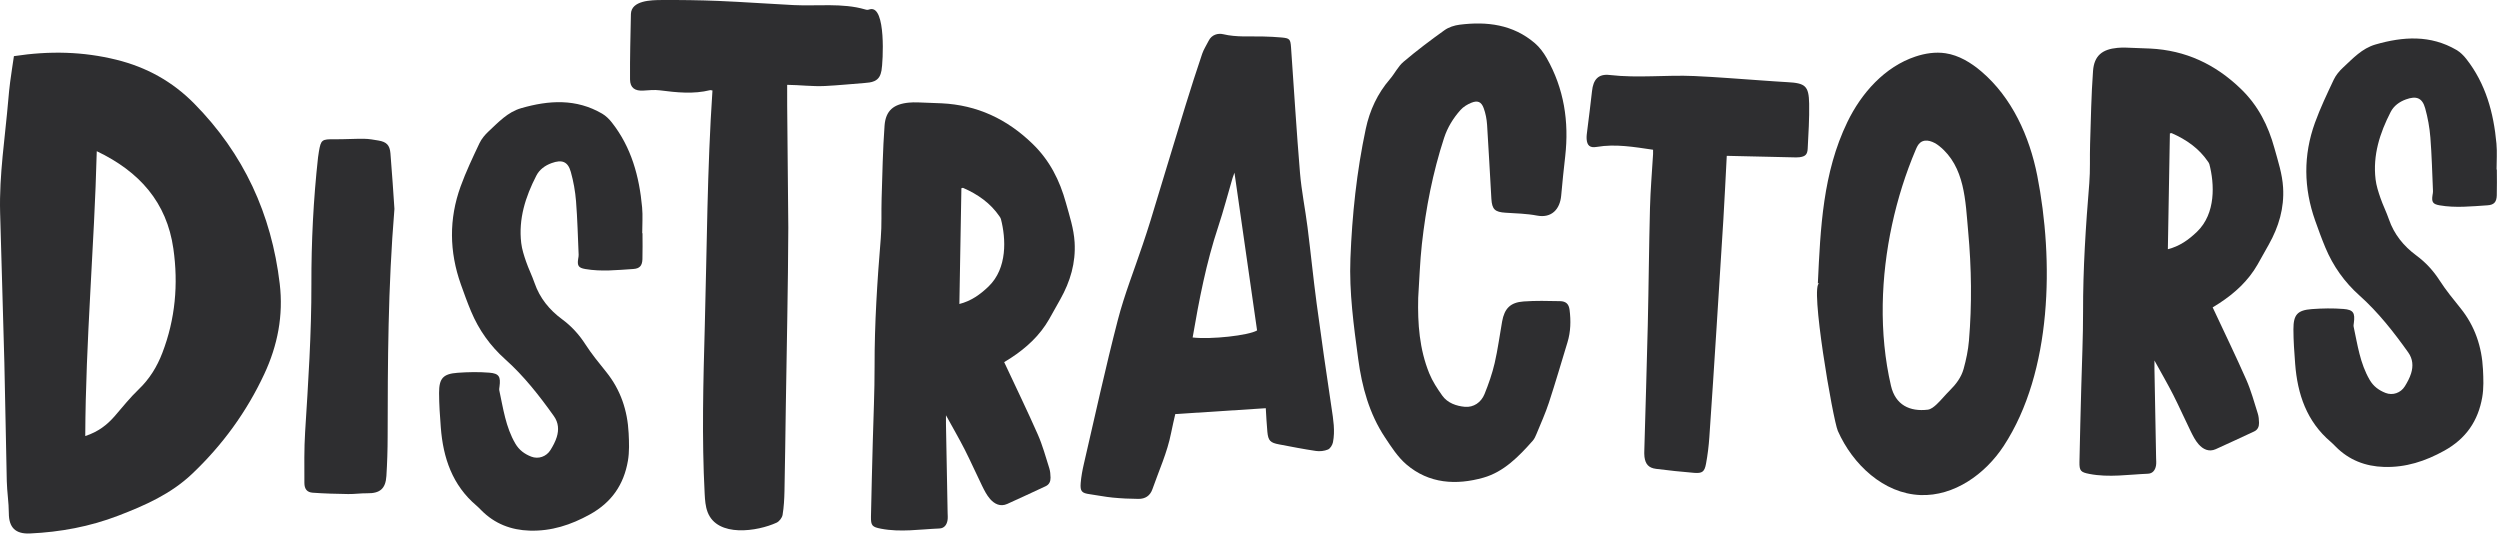
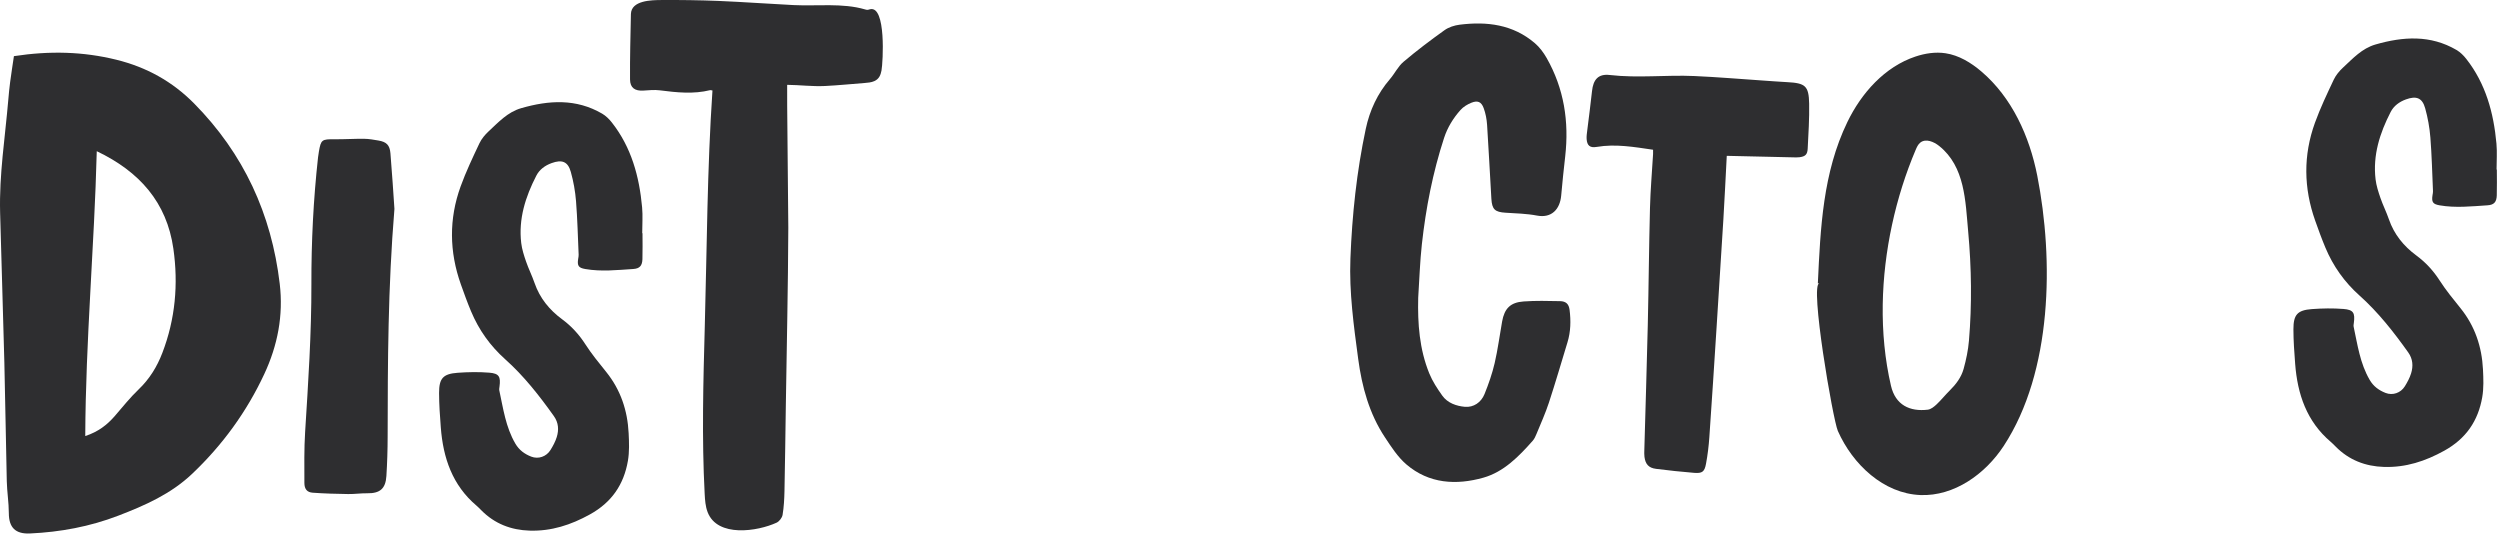
<svg xmlns="http://www.w3.org/2000/svg" width="429px" height="92px" viewBox="0 0 429 92" version="1.1">
  <title>distractors-text-big</title>
  <desc>Created with Sketch.</desc>
  <g id="V6" stroke="none" stroke-width="1" fill="none" fill-rule="evenodd">
    <g id="distractors-text-big" fill="#2E2E30">
      <path d="M243.364,51.094 C243.256,55.54 243.573,59.918 245.262,64.073 C245.81,65.424 246.639,66.685 247.488,67.88 C248.406,69.172 249.933,69.681 251.374,69.809 C252.864,69.941 254.163,69.059 254.745,67.62 C255.442,65.895 256.064,64.116 256.485,62.306 C257.031,59.955 257.335,57.548 257.763,55.169 C258.163,52.943 259.171,51.897 261.436,51.731 C263.515,51.579 265.614,51.636 267.702,51.677 C268.738,51.697 269.216,52.185 269.34,53.173 C269.573,55.043 269.538,56.905 268.983,58.727 C267.926,62.194 266.914,65.676 265.784,69.119 C265.186,70.942 264.387,72.7 263.658,74.478 C263.493,74.882 263.304,75.306 263.02,75.628 C260.635,78.327 258.045,80.978 254.557,81.966 C249.912,83.282 245.207,83.027 241.317,79.679 C239.852,78.418 238.745,76.69 237.659,75.052 C234.958,70.981 233.709,66.378 233.066,61.592 C232.298,55.87 231.506,50.144 231.732,44.346 C232.022,36.861 232.808,29.428 234.369,22.098 C235.041,18.944 236.371,16.06 238.508,13.582 C239.331,12.626 239.9,11.405 240.842,10.606 C243.098,8.692 245.469,6.904 247.876,5.182 C248.605,4.66 249.586,4.348 250.489,4.236 C255.169,3.652 259.625,4.199 263.369,7.397 C264.182,8.091 264.867,9.01 265.4,9.946 C268.391,15.198 269.265,20.87 268.59,26.829 C268.338,29.066 268.095,31.305 267.902,33.548 C267.699,35.9 266.256,37.473 263.747,36.993 C261.978,36.654 260.147,36.619 258.342,36.502 C256.532,36.384 256.029,35.948 255.919,34.098 C255.665,29.874 255.465,25.646 255.184,21.424 C255.12,20.453 254.934,19.455 254.597,18.546 C254.192,17.458 253.571,17.201 252.503,17.625 C251.814,17.898 251.11,18.327 250.622,18.874 C249.371,20.275 248.39,21.871 247.801,23.677 C245.867,29.607 244.679,35.699 243.995,41.884 C243.658,44.94 243.566,48.024 243.364,51.094" id="Fill-1" />
      <path d="M67.684,35.851 C66.571,49.392 66.537,62.154 66.52,74.918 C66.517,77.172 66.447,79.429 66.306,81.679 C66.169,83.878 65.187,84.674 63.023,84.645 C61.935,84.631 60.844,84.796 59.755,84.78 C57.725,84.749 55.693,84.696 53.668,84.55 C52.69,84.48 52.234,83.925 52.233,82.862 C52.227,79.948 52.178,77.026 52.36,74.121 C52.891,65.668 53.456,57.219 53.436,48.741 C53.418,41.476 53.78,34.225 54.576,27 C54.613,26.672 54.666,26.346 54.721,26.021 C55.07,23.97 55.231,23.876 57.393,23.898 C59.091,23.914 60.79,23.799 62.488,23.817 C63.307,23.826 64.129,23.977 64.941,24.114 C66.302,24.345 66.878,24.878 66.997,26.284 C67.289,29.733 67.497,33.189 67.684,35.851" id="Fill-3" />
      <path d="M110.253,40.019 C110.253,41.502 110.29,42.987 110.241,44.469 C110.204,45.592 109.777,46.089 108.658,46.161 C105.92,46.337 103.178,46.639 100.438,46.166 C99.263,45.963 99.022,45.606 99.221,44.377 C99.256,44.164 99.306,43.946 99.296,43.734 C99.161,40.66 99.09,37.581 98.846,34.515 C98.711,32.829 98.408,31.13 97.952,29.501 C97.451,27.706 96.428,27.341 94.648,27.99 C93.513,28.404 92.572,29.095 92.031,30.147 C90.168,33.767 88.951,37.564 89.442,41.705 C89.571,42.783 89.917,43.849 90.273,44.882 C90.701,46.127 91.299,47.315 91.729,48.559 C92.623,51.154 94.275,53.174 96.437,54.769 C98.059,55.965 99.358,57.384 100.45,59.08 C101.517,60.739 102.78,62.278 104.021,63.819 C106.497,66.891 107.681,70.435 107.874,74.321 C107.953,75.907 108.018,77.538 107.748,79.089 C107.044,83.14 104.981,86.195 101.238,88.268 C97.96,90.083 94.613,91.169 90.891,91.056 C87.691,90.959 84.879,89.876 82.596,87.567 C82.326,87.293 82.058,87.015 81.765,86.766 C77.619,83.255 76.04,78.568 75.642,73.353 C75.492,71.381 75.348,69.403 75.345,67.428 C75.342,64.919 76.039,64.152 78.52,63.97 C80.322,63.838 82.149,63.805 83.947,63.949 C85.651,64.085 85.942,64.632 85.713,66.356 C85.685,66.568 85.638,66.795 85.681,66.997 C86.351,70.106 86.776,73.276 88.424,76.109 C89.085,77.244 90.022,77.912 91.157,78.357 C92.383,78.837 93.756,78.359 94.459,77.229 C94.89,76.534 95.292,75.791 95.534,75.014 C95.924,73.766 95.852,72.536 95.044,71.401 C92.556,67.905 89.914,64.529 86.709,61.666 C84.109,59.343 82.163,56.605 80.83,53.417 C80.193,51.897 79.631,50.345 79.08,48.791 C77.098,43.2 77.019,37.574 79.04,31.996 C79.954,29.471 81.118,27.031 82.266,24.598 C82.63,23.827 83.225,23.115 83.857,22.529 C85.542,20.971 87.104,19.233 89.442,18.561 C94.191,17.193 98.865,16.9 103.325,19.501 C103.966,19.875 104.54,20.441 105.002,21.031 C108.349,25.292 109.703,30.29 110.185,35.57 C110.32,37.041 110.206,38.534 110.206,40.018 C110.222,40.018 110.237,40.018 110.253,40.019" id="Fill-5" />
      <path d="M428.458,29.088 C428.458,30.572 428.495,32.057 428.446,33.539 C428.409,34.662 427.983,35.159 426.863,35.231 C424.125,35.407 421.382,35.709 418.643,35.236 C417.469,35.033 417.227,34.676 417.426,33.447 C417.461,33.234 417.511,33.017 417.501,32.803 C417.366,29.73 417.296,26.651 417.051,23.585 C416.917,21.898 416.613,20.2 416.158,18.571 C415.656,16.775 414.634,16.41 412.853,17.06 C411.719,17.474 410.777,18.165 410.236,19.216 C408.373,22.837 407.156,26.634 407.648,30.775 C407.775,31.853 408.122,32.918 408.478,33.952 C408.906,35.198 409.505,36.385 409.934,37.63 C410.828,40.224 412.48,42.244 414.643,43.839 C416.264,45.035 417.563,46.454 418.655,48.151 C419.723,49.809 420.985,51.348 422.227,52.889 C424.702,55.961 425.885,59.505 426.079,63.391 C426.158,64.977 426.223,66.608 425.953,68.159 C425.249,72.21 423.186,75.265 419.443,77.338 C416.166,79.153 412.818,80.239 409.096,80.125 C405.896,80.028 403.085,78.946 400.802,76.637 C400.531,76.363 400.263,76.085 399.97,75.836 C395.824,72.325 394.245,67.638 393.848,62.423 C393.698,60.451 393.553,58.473 393.551,56.498 C393.547,53.989 394.244,53.222 396.726,53.04 C398.527,52.908 400.354,52.875 402.153,53.019 C403.856,53.155 404.147,53.701 403.918,55.426 C403.89,55.638 403.843,55.865 403.886,56.067 C404.556,59.176 404.981,62.346 406.63,65.178 C407.29,66.314 408.227,66.981 409.362,67.427 C410.588,67.907 411.961,67.429 412.664,66.299 C413.096,65.604 413.497,64.861 413.74,64.085 C414.129,62.836 414.057,61.606 413.249,60.471 C410.761,56.975 408.119,53.6 404.914,50.736 C402.314,48.413 400.368,45.675 399.035,42.487 C398.399,40.967 397.836,39.415 397.285,37.861 C395.303,32.27 395.225,26.644 397.245,21.066 C398.16,18.541 399.324,16.101 400.472,13.668 C400.835,12.897 401.43,12.185 402.062,11.599 C403.747,10.041 405.309,8.303 407.647,7.631 C412.397,6.263 417.07,5.97 421.531,8.571 C422.172,8.945 422.745,9.512 423.207,10.101 C426.554,14.362 427.908,19.36 428.391,24.64 C428.525,26.111 428.411,27.605 428.411,29.088 C428.427,29.088 428.443,29.088 428.458,29.088" id="Fill-7" />
-       <path d="M204.657,57.912 C207.817,58.277 214.26,57.571 215.715,56.702 C214.431,47.748 213.143,38.759 211.834,29.63 C211.704,29.994 211.589,30.267 211.506,30.551 C210.687,33.341 209.957,36.16 209.042,38.917 C206.993,45.088 205.767,51.437 204.657,57.912 M217.208,70.048 C211.9,70.392 206.867,70.718 201.677,71.055 C201.455,72.054 201.182,73.161 200.964,74.28 C200.309,77.641 198.876,80.742 197.755,83.947 C197.351,85.102 196.501,85.615 195.368,85.61 C193.887,85.603 192.402,85.528 190.928,85.386 C189.619,85.26 188.325,84.986 187.02,84.808 C185.637,84.62 185.326,84.323 185.447,82.875 C185.538,81.785 185.738,80.697 185.986,79.629 C187.898,71.386 189.697,63.113 191.816,54.923 C192.956,50.519 194.659,46.262 196.103,41.936 C196.555,40.582 197.01,39.227 197.426,37.861 C199.428,31.292 201.403,24.714 203.419,18.148 C204.336,15.158 205.301,12.183 206.299,9.219 C206.56,8.447 207.039,7.749 207.399,7.008 C207.922,5.932 209.025,5.662 209.9,5.871 C212.191,6.417 214.482,6.2 216.776,6.263 C217.819,6.292 218.864,6.333 219.901,6.43 C221.313,6.563 221.44,6.703 221.542,8.139 C222.05,15.319 222.482,22.506 223.08,29.679 C223.34,32.793 223.979,35.876 224.372,38.983 C224.925,43.345 225.354,47.724 225.937,52.082 C226.738,58.074 227.608,64.057 228.501,70.036 C228.794,71.988 229.121,73.931 228.737,75.888 C228.644,76.357 228.279,76.967 227.881,77.136 C227.262,77.397 226.485,77.482 225.813,77.384 C223.695,77.073 221.593,76.652 219.489,76.257 C217.977,75.973 217.628,75.623 217.481,74.116 C217.348,72.76 217.295,71.396 217.208,70.048" id="Fill-9" />
      <path d="M122.259,15.527 C121.983,15.482 121.925,15.455 121.877,15.467 C118.988,16.186 116.102,15.867 113.206,15.499 C112.292,15.383 111.344,15.483 110.416,15.544 C108.969,15.64 108.124,15.086 108.114,13.631 C108.088,9.894 108.187,6.156 108.265,2.418 C108.315,0.059 111.804,0.016 113.457,0.005 C116.733,-0.017 120.048,0.025 123.332,0.161 C127.614,0.339 131.888,0.658 136.168,0.872 C140.135,1.071 144.592,0.484 148.423,1.61 C148.577,1.656 148.735,1.704 148.894,1.69 C149.035,1.678 149.167,1.618 149.304,1.585 C152.079,0.922 151.528,10.669 151.264,12.107 C151.118,12.902 150.82,13.573 150.033,13.919 C149.497,14.155 148.9,14.202 148.315,14.247 C146.067,14.417 143.815,14.649 141.563,14.759 C139.407,14.864 137.24,14.578 135.077,14.558 C135.011,14.558 135.281,37.008 135.274,39.058 C135.235,49.285 134.998,59.512 134.846,69.739 C134.774,74.579 134.716,79.418 134.616,84.257 C134.587,85.625 134.516,87.006 134.291,88.353 C134.207,88.852 133.723,89.478 133.26,89.691 C129.991,91.195 123.117,92.263 121.431,87.892 C121.048,86.898 120.978,85.816 120.922,84.752 C120.417,75.152 120.68,65.53 120.943,55.92 C121.312,42.467 121.349,28.954 122.259,15.527" id="Fill-11" />
      <path d="M296.313,26.742 C296.118,30.42 295.949,34.035 295.731,37.647 C295.357,43.851 294.959,50.053 294.56,56.256 C294.159,62.513 293.763,68.771 293.324,75.025 C293.217,76.558 293.031,78.093 292.748,79.602 C292.491,80.973 292.09,81.254 290.702,81.14 C288.52,80.961 286.339,80.731 284.167,80.453 C282.907,80.292 282.349,79.651 282.189,78.39 C282.141,78.011 282.155,77.621 282.166,77.236 C282.364,70.089 282.594,62.942 282.759,55.793 C282.915,49.084 282.964,42.372 283.138,35.663 C283.218,32.587 283.486,29.516 283.666,26.442 C283.679,26.233 283.668,26.023 283.668,25.695 C280.421,25.223 277.239,24.658 273.987,25.211 C272.863,25.402 272.342,25.008 272.264,23.846 C272.232,23.358 272.313,22.86 272.373,22.37 C272.641,20.132 272.954,17.9 273.187,15.658 C273.396,13.641 274.268,12.641 276.229,12.869 C281.068,13.43 285.906,12.832 290.736,13.047 C294.687,13.222 298.632,13.559 302.581,13.824 C303.952,13.916 305.321,14.025 306.693,14.097 C309.794,14.258 310.393,14.741 310.451,17.782 C310.5,20.358 310.329,22.941 310.2,25.517 C310.149,26.532 309.774,26.859 308.778,26.983 C308.398,27.031 308.009,27.006 307.624,26.998 C303.944,26.917 300.263,26.831 296.313,26.742" id="Fill-14" />
      <path d="M323.078,52.223 C323.001,56.983 323.445,61.705 324.49,66.198 C325.259,69.503 327.718,70.669 330.809,70.301 C331.341,70.238 331.888,69.796 332.308,69.402 C333.106,68.653 333.79,67.784 334.57,67.014 C335.647,65.952 336.554,64.75 336.955,63.307 C337.394,61.726 337.735,60.09 337.873,58.457 C338.399,52.223 338.309,45.948 337.738,39.72 C337.262,34.518 337.208,28.603 332.766,25.052 C331.841,24.313 330.471,23.731 329.538,24.458 C329.145,24.764 328.931,25.24 328.737,25.698 C325.3,33.787 323.226,43.077 323.078,52.223 M311.944,48.615 C312.388,39.149 312.792,29.653 317.011,20.938 C319.428,15.944 323.426,11.464 328.687,9.706 C330.342,9.153 332.116,8.88 333.842,9.137 C336.147,9.482 338.221,10.749 339.996,12.259 C345.251,16.732 348.266,23.389 349.597,30.161 C352.435,44.604 352.199,63.744 343.838,76.52 C340.668,81.364 335.32,85.18 329.536,84.95 C323.241,84.7 317.923,79.713 315.376,73.95 C314.52,72.013 310.505,48.586 312.213,48.621 C312.124,48.619 312.034,48.617 311.944,48.615" id="Fill-16" />
-       <path d="M372.005,42.768 C373.996,42.259 375.537,41.181 377.007,39.767 C380.277,36.62 379.998,31.517 379.132,28.187 C379.092,28.031 378.993,27.887 378.901,27.751 C377.344,25.457 375.166,23.948 372.667,22.853 C372.585,22.816 372.458,22.881 372.352,22.899 C372.237,29.462 372.123,36.024 372.005,42.768 M379.693,52.744 C381.683,57.002 383.651,61.05 385.466,65.167 C386.283,67.019 386.814,69.002 387.43,70.939 C387.594,71.454 387.642,72.021 387.65,72.566 C387.659,73.197 387.442,73.749 386.799,74.044 C384.604,75.053 382.423,76.095 380.217,77.079 C379.037,77.607 378.031,77.087 377.275,76.23 C376.708,75.587 376.304,74.78 375.92,74 C374.901,71.934 373.977,69.82 372.933,67.768 C371.972,65.88 370.904,64.047 369.704,61.862 C369.704,62.582 369.697,62.988 369.705,63.394 C369.798,68.452 369.894,73.509 369.987,78.567 C369.995,79.006 370.044,79.455 369.972,79.883 C369.844,80.652 369.418,81.257 368.586,81.291 C365.245,81.427 361.903,81.975 358.559,81.33 C357.052,81.038 356.805,80.811 356.834,79.258 C356.914,74.97 357.038,70.682 357.147,66.395 C357.255,62.106 357.464,57.817 357.454,53.528 C357.437,46.147 357.913,38.798 358.521,31.45 C358.706,29.209 358.587,26.944 358.66,24.691 C358.795,20.516 358.86,16.335 359.165,12.171 C359.357,9.57 360.726,8.456 363.357,8.212 C363.848,8.166 364.346,8.157 364.839,8.173 C366.214,8.213 367.588,8.262 368.961,8.33 C375.048,8.628 380.148,11.014 384.539,15.259 C387.511,18.132 389.222,21.538 390.297,25.44 C390.91,27.666 391.638,29.831 391.779,32.173 C391.992,35.713 391.034,38.912 389.332,41.949 C388.688,43.1 388.05,44.255 387.395,45.4 C385.799,48.187 383.504,50.287 380.848,52.027 C380.44,52.293 380.02,52.541 379.693,52.744" id="Fill-18" />
-       <path d="M164.629,52.165 C166.62,51.656 168.161,50.578 169.631,49.164 C172.902,46.017 172.623,40.913 171.756,37.583 C171.716,37.428 171.617,37.284 171.525,37.148 C169.968,34.853 167.79,33.345 165.291,32.25 C165.209,32.213 165.082,32.277 164.976,32.296 C164.861,38.858 164.746,45.421 164.629,52.165 M172.317,62.141 C174.307,66.399 176.275,70.447 178.09,74.564 C178.907,76.416 179.438,78.398 180.054,80.335 C180.218,80.851 180.265,81.418 180.274,81.963 C180.283,82.594 180.066,83.145 179.423,83.44 C177.228,84.45 175.047,85.492 172.841,86.476 C171.66,87.004 170.654,86.484 169.899,85.627 C169.332,84.983 168.927,84.177 168.543,83.397 C167.525,81.331 166.6,79.217 165.556,77.164 C164.596,75.277 163.528,73.444 162.328,71.259 C162.328,71.978 162.321,72.385 162.329,72.791 C162.422,77.848 162.518,82.905 162.611,87.963 C162.619,88.402 162.668,88.852 162.596,89.279 C162.467,90.049 162.043,90.653 161.21,90.687 C157.869,90.823 154.528,91.371 151.182,90.726 C149.676,90.435 149.429,90.208 149.458,88.655 C149.538,84.367 149.662,80.079 149.77,75.792 C149.879,71.503 150.088,67.213 150.078,62.925 C150.061,55.544 150.537,48.195 151.144,40.846 C151.329,38.605 151.211,36.34 151.284,34.088 C151.419,29.913 151.484,25.732 151.789,21.568 C151.98,18.966 153.35,17.853 155.981,17.608 C156.472,17.562 156.969,17.554 157.462,17.569 C158.837,17.61 160.212,17.659 161.585,17.727 C167.671,18.024 172.772,20.41 177.163,24.656 C180.135,27.529 181.846,30.934 182.92,34.836 C183.534,37.063 184.262,39.228 184.403,41.569 C184.616,45.109 183.658,48.309 181.956,51.345 C181.312,52.496 180.674,53.652 180.019,54.796 C178.423,57.583 176.128,59.683 173.472,61.423 C173.064,61.69 172.644,61.938 172.317,62.141" id="Fill-20" />
      <path d="M14.63,74.825 C16.869,74.091 18.389,72.901 19.701,71.386 C21.037,69.844 22.315,68.232 23.785,66.826 C25.656,65.037 26.943,62.945 27.86,60.554 C30.086,54.754 30.619,48.761 29.75,42.668 C28.616,34.722 23.937,29.444 16.605,25.945 C16.191,42.28 14.699,58.391 14.63,74.825 M2.388,9.634 C8.553,8.693 14.292,8.848 19.979,10.253 C25.115,11.523 29.559,13.955 33.315,17.761 C41.824,26.383 46.586,36.731 48.002,48.698 C48.645,54.131 47.645,59.273 45.348,64.192 C42.317,70.682 38.186,76.36 32.98,81.301 C29.321,84.774 24.888,86.727 20.288,88.493 C15.401,90.37 10.353,91.303 5.146,91.543 C2.658,91.659 1.523,90.531 1.516,88.067 C1.511,86.238 1.208,84.412 1.164,82.581 C1,75.777 0.919,68.972 0.747,62.169 C0.532,53.595 0.241,45.024 0.019,36.451 C-0.15,29.963 0.878,23.556 1.425,17.116 C1.511,16.1 1.609,15.082 1.742,14.07 C1.935,12.607 2.165,11.149 2.388,9.634" id="Fill-22" />
    </g>
  </g>
</svg>